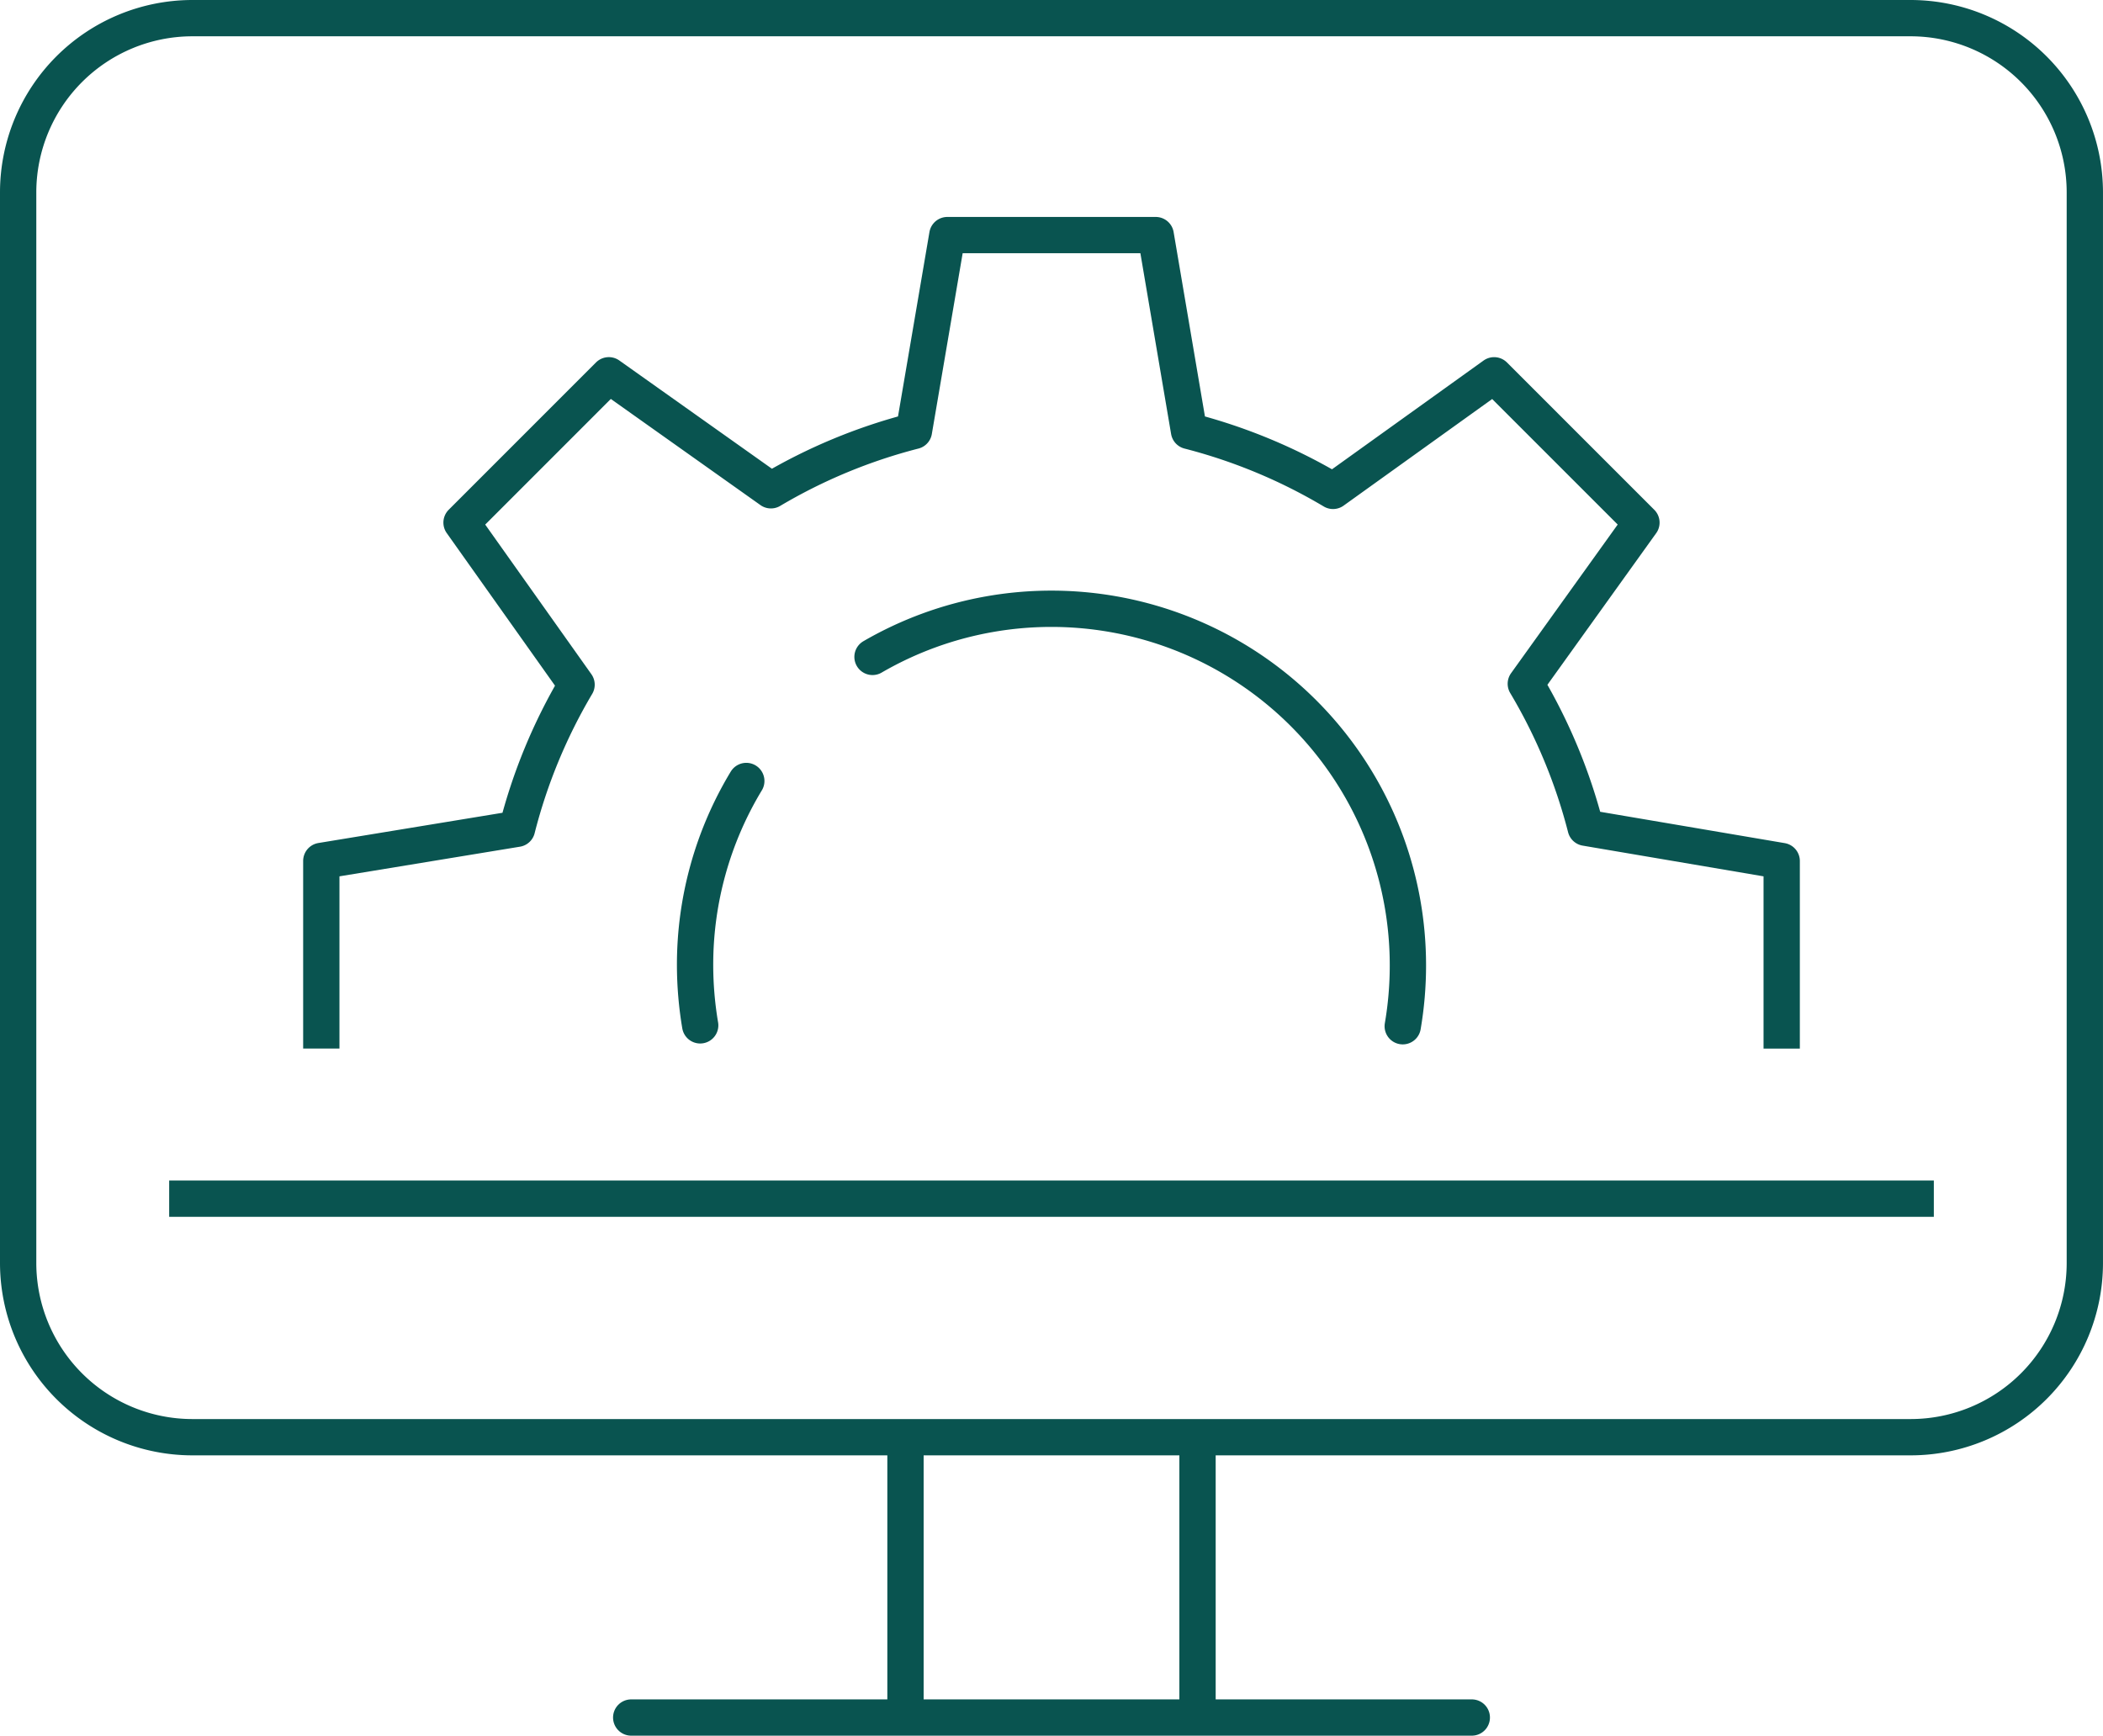
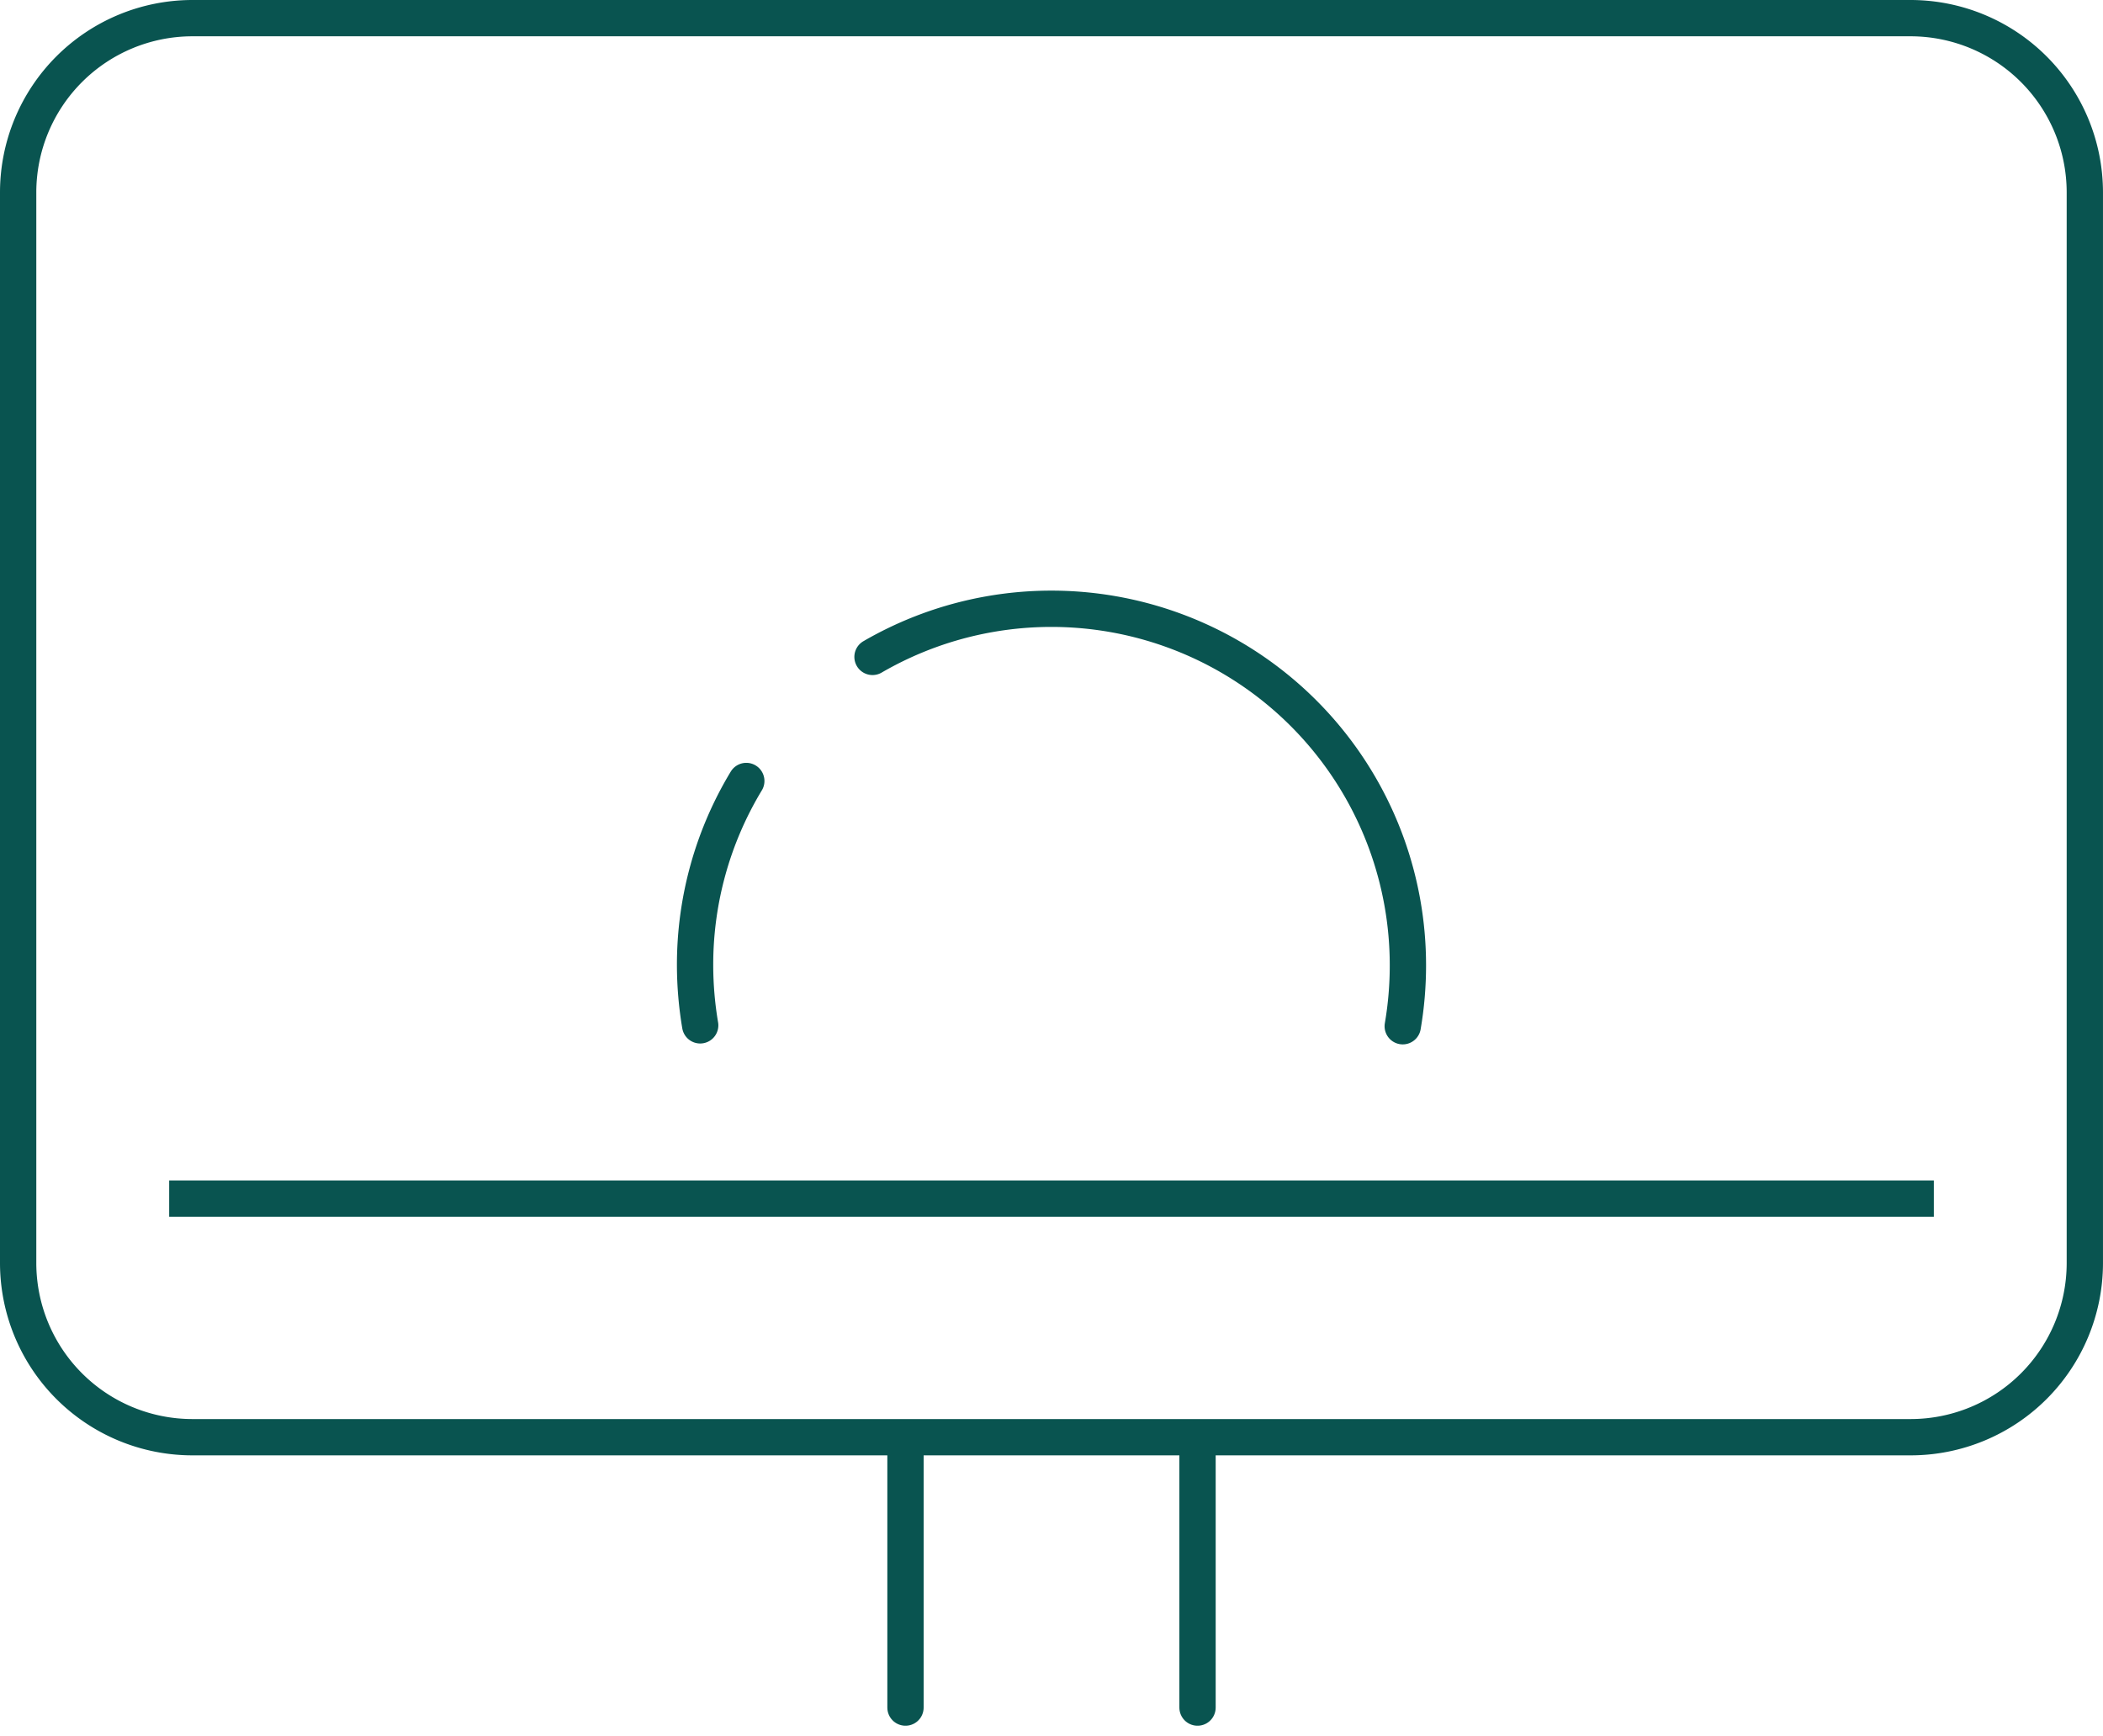
<svg xmlns="http://www.w3.org/2000/svg" width="144.831" height="119.55" viewBox="0 0 144.831 119.55">
  <defs>
    <style>.a,.b{fill:none;stroke:#095450;stroke-linejoin:round;stroke-width:2.5px;}.b{stroke-linecap:round;}</style>
  </defs>
  <g transform="translate(-718.428 -1063.625)">
    <g transform="translate(740.556 1079.817)">
      <g transform="translate(0)">
-         <path class="a" d="M755.85,1146.791v-12.922l13.479-2.214a37.668,37.668,0,0,1,4.1-9.925l-7.921-11.165,10.143-10.146,11.164,7.921a37.684,37.684,0,0,1,9.849-4.085l2.3-13.492h14.351l2.292,13.492a37.75,37.75,0,0,1,9.919,4.126l11.094-7.961,10.145,10.146-7.962,11.1a37.678,37.678,0,0,1,4.122,9.916l13.5,2.293v12.922" transform="translate(-755.85 -1090.762)" />
-       </g>
+         </g>
      <path class="b" d="M803.974,1155.906a24.459,24.459,0,0,0-3.527,12.685,25.1,25.1,0,0,0,.352,4.146" transform="translate(-774.706 -1118.305)" />
      <path class="b" d="M858.133,1164.109a24.8,24.8,0,0,0,.356-4.207,24.552,24.552,0,0,0-36.872-21.232" transform="translate(-783.656 -1109.616)" />
    </g>
    <g transform="translate(719.678 1064.875)">
-       <line class="b" x2="57.891" transform="translate(42.22 117.05)" />
      <g transform="translate(61.11 98.406)">
        <line class="b" y2="17.959" />
        <line class="b" y2="17.959" transform="translate(20.112)" />
      </g>
      <path class="a" d="M719.678,1076.847a12.007,12.007,0,0,1,11.971-11.972h118.39a12.007,12.007,0,0,1,11.969,11.972v73.8a12,12,0,0,1-11.969,11.97H731.649a12.005,12.005,0,0,1-11.971-11.97Z" transform="translate(-719.678 -1064.875)" />
      <line class="a" x2="121.53" transform="translate(10.401 81.311)" />
    </g>
  </g>
</svg>